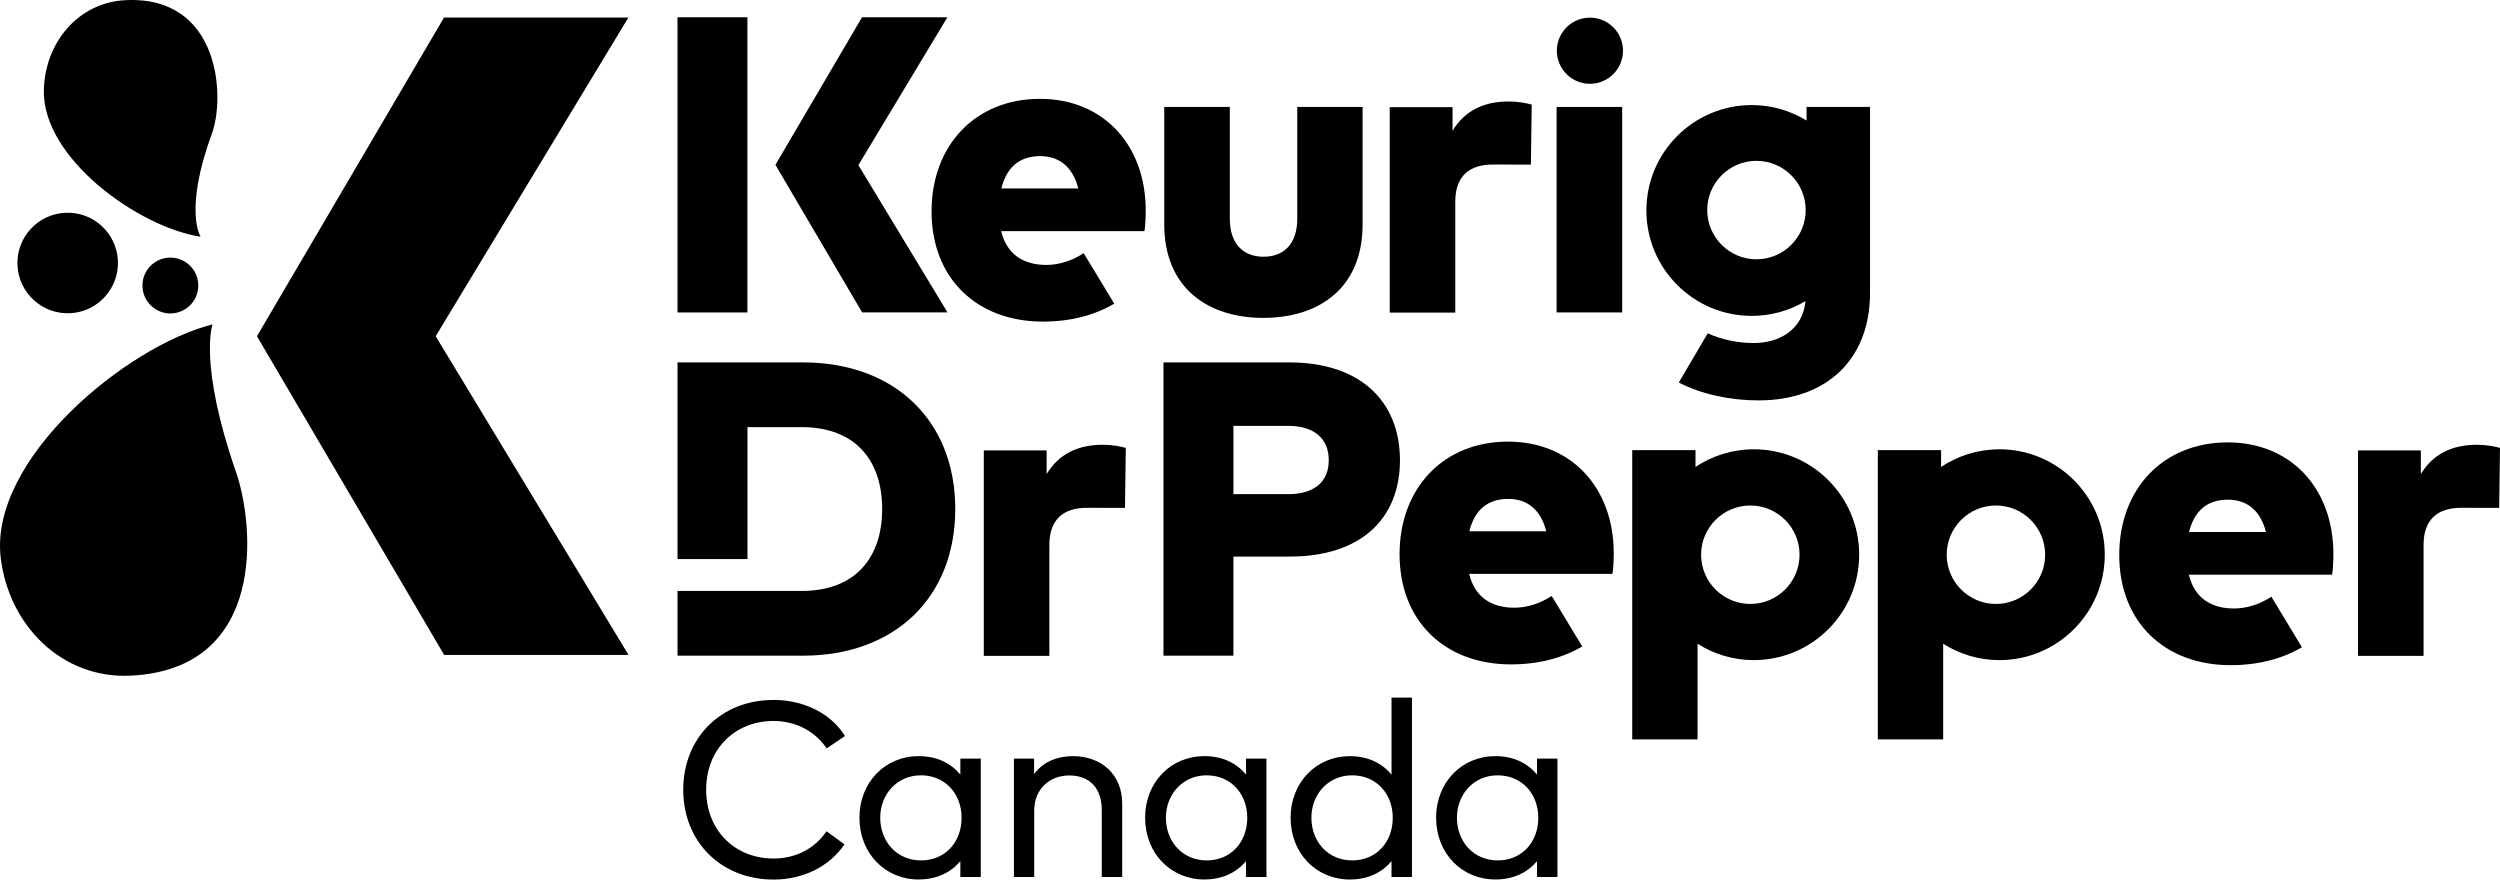
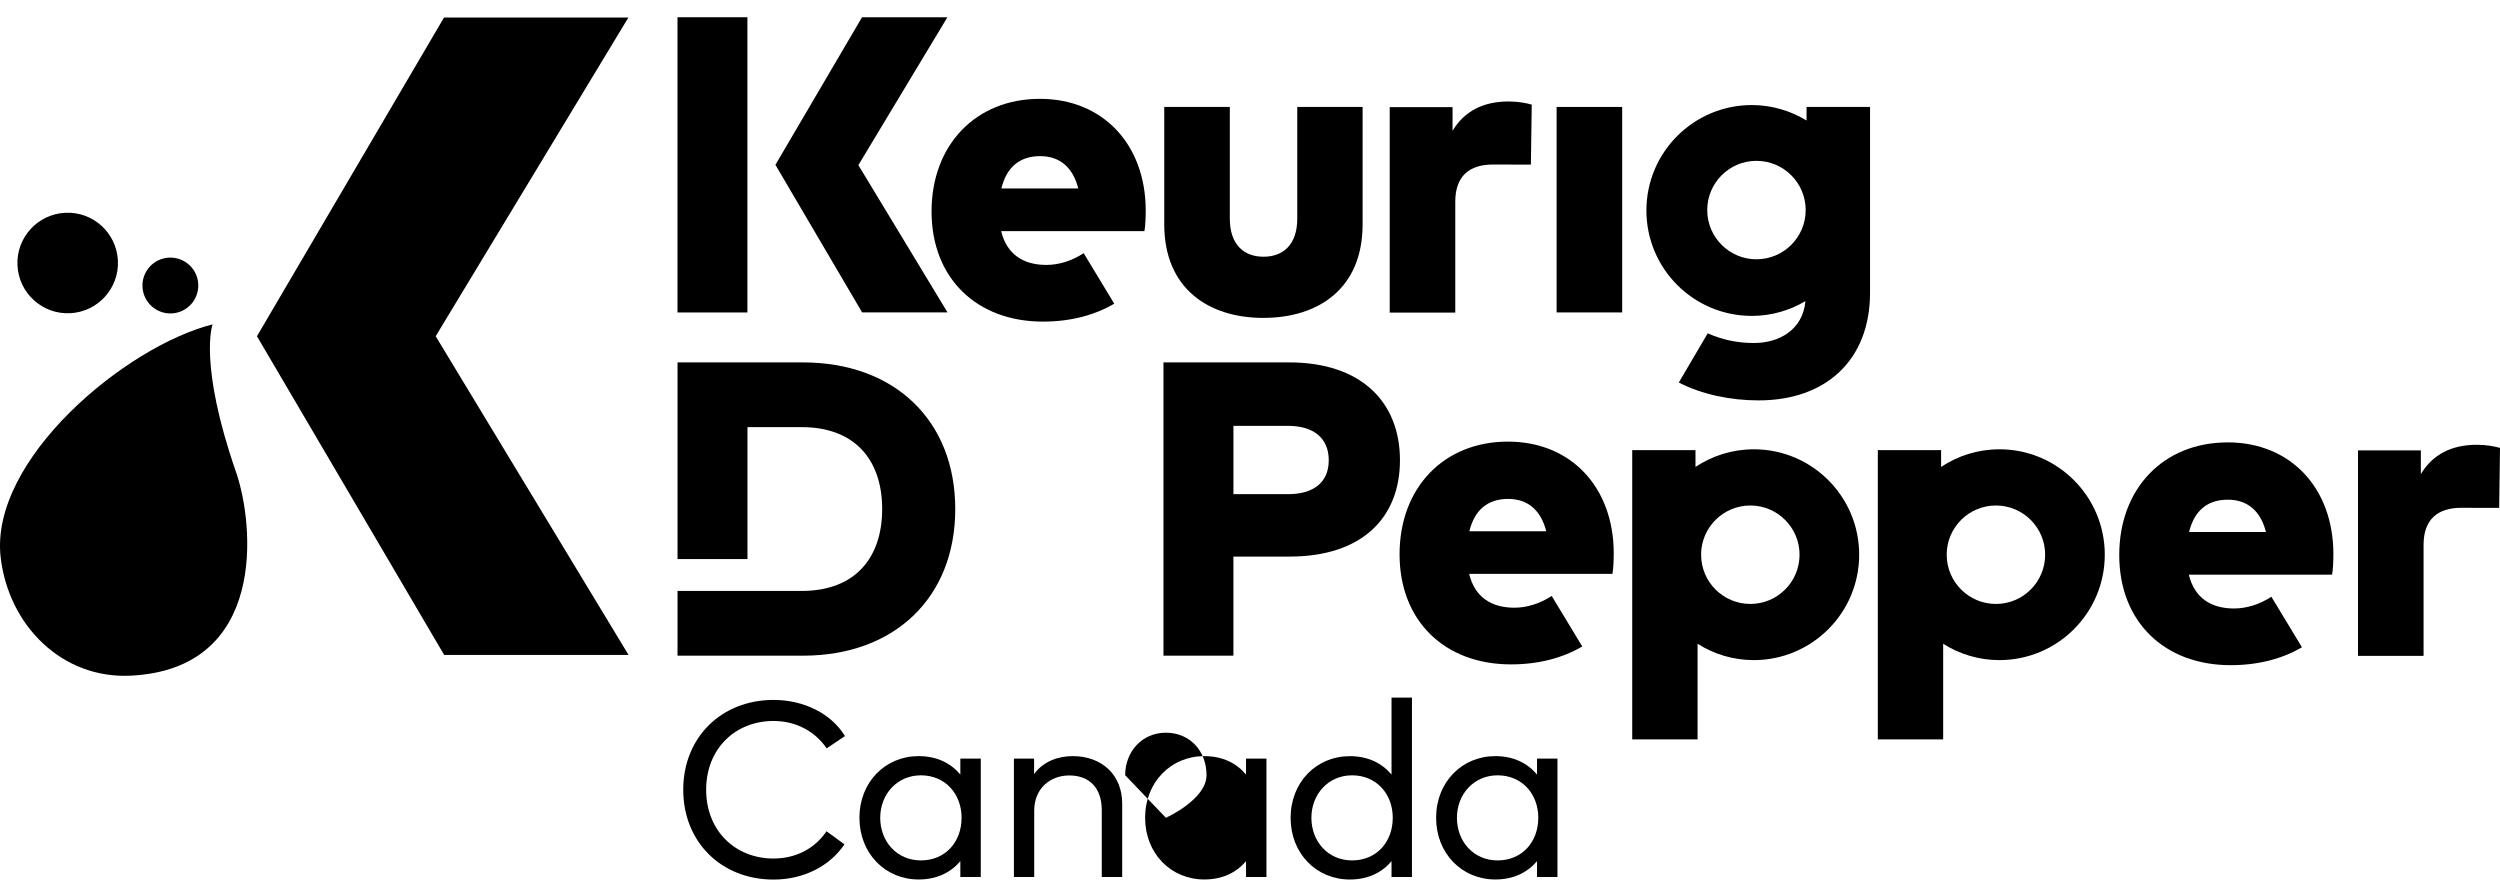
<svg xmlns="http://www.w3.org/2000/svg" id="Layer_2" data-name="Layer 2" viewBox="0 0 770.97 271.26">
  <g id="Layer_1-2" data-name="Layer 1">
    <g>
      <polygon points="193.79 5.4 136.93 5.4 79.24 103.69 136.98 201.98 193.84 201.98 134.36 103.69 193.79 5.4 193.79 5.4" />
      <path d="M36.36,80.35c.42,8.55-6.18,15.82-14.73,16.24s-15.82-6.17-16.24-14.73c-.42-8.55,6.18-15.82,14.73-16.24,8.55-.42,15.82,6.18,16.24,14.73h0Z" />
      <path d="M61.14,87.63c.23,4.75-3.43,8.79-8.18,9.02-4.75.23-8.79-3.43-9.02-8.18-.23-4.75,3.43-8.79,8.18-9.02,4.75-.23,8.79,3.43,9.02,8.18h0Z" />
-       <path d="M65.37,41.13c-8.77,23.87-3.5,31.87-3.5,31.87-18.89-2.83-48.81-24.06-48.35-45.18C13.85,13.18,24.08.76,38.7.05c29.28-1.43,30.75,29.98,26.67,41.08h0Z" />
      <path d="M72.8,145.63c-11.66-33.65-7.25-45.59-7.25-45.59C38.82,106.75-3.42,141.78.22,172.04c2.53,20.97,18.97,37.36,40.07,36.33,42.25-2.07,38.1-46.62,32.51-62.75h0Z" />
      <path d="M686.97,136.43c-19.8,0-33.42,14.22-33.42,34.75s13.89,33.95,34.35,33.95c8.52,0,15.96-1.97,21.99-5.53l-9.43-15.58c-3.58,2.37-7.66,3.63-11.5,3.63-7.18,0-12.23-3.32-13.95-10.43h44.18c.27-1.4.4-4.32.4-6.45-.07-20.4-13.29-34.35-32.62-34.35h0ZM675.08,164.07c1.59-6.45,5.51-9.97,11.96-9.97,6.05,0,10.1,3.46,11.76,9.97h-23.72Z" />
      <path d="M465.03,136.19c-19.8,0-33.42,14.22-33.42,34.75s13.89,33.95,34.35,33.95c8.52,0,15.96-1.98,21.99-5.53l-9.43-15.58c-3.58,2.37-7.66,3.63-11.5,3.63-7.18,0-12.23-3.32-13.95-10.43h44.19c.27-1.39.4-4.32.4-6.44-.07-20.4-13.29-34.35-32.62-34.35h0ZM453.13,163.83c1.59-6.44,5.51-9.97,11.96-9.97,6.05,0,10.1,3.46,11.76,9.97h-23.72Z" />
      <path d="M320.7,30.48c-19.8,0-33.42,14.22-33.42,34.75s13.89,33.95,34.35,33.95c8.52,0,15.96-1.98,21.99-5.53l-9.43-15.58c-3.58,2.37-7.66,3.63-11.5,3.63-7.18,0-12.23-3.32-13.95-10.43h44.19c.27-1.4.4-4.32.4-6.44-.07-20.4-13.29-34.35-32.62-34.35h0ZM308.81,58.12c1.59-6.44,5.51-9.97,11.96-9.97,6.05,0,10.1,3.46,11.76,9.97h-23.72Z" />
      <polygon points="230.49 5.32 208.93 5.32 208.93 96.36 230.49 96.36 230.49 5.32 230.49 5.32" />
      <path d="M389.65,98.03c16.86,0,30.56-8.98,30.56-28.81v-36.24h-20.15v34.43c0,8.08-4.39,11.76-10.4,11.76s-10.4-3.68-10.4-11.76v-34.43h-20.22v36.18c0,19.9,13.7,28.88,30.62,28.88h0Z" />
      <polygon points="480.04 96.35 500.26 96.35 500.26 32.98 480.04 32.98 480.04 96.35 480.04 96.35" />
-       <path d="M322.77,146.2v-7.3h-19.38v63.37h20.22v-34.24c0-7.88,4.39-11.43,11.56-11.43,3.62,0,11.76.03,11.76.03l.25-18.5c-1.55-.45-4.13-.97-7.1-.97-7.75,0-13.63,2.91-17.31,9.04h0Z" />
      <path d="M763.87,137.16c-7.75,0-13.63,2.91-17.31,9.04v-7.3h-19.38v63.37h20.22v-34.24c0-7.88,4.39-11.43,11.56-11.43,3.62,0,11.76.03,11.76.03l.25-18.5c-1.55-.45-4.13-.97-7.1-.97h0Z" />
      <path d="M448.79,62.17c0-7.88,4.39-11.43,11.56-11.43,3.62,0,11.76.02,11.76.02l.26-18.5c-1.55-.45-4.13-.97-7.11-.97-7.75,0-13.63,2.91-17.31,9.04v-7.3h-19.38v63.37h20.22v-34.24h0Z" />
      <path d="M397.56,111.76h-38.76v90.44h21.57v-30.56h17.38c22.16,0,33.98-11.89,33.98-29.71s-11.82-30.17-34.17-30.17h0ZM397.24,152.39h-16.86v-21.06h16.86c7.75,0,12.53,3.68,12.53,10.6s-4.78,10.46-12.53,10.46h0Z" />
      <path d="M540.85,138.56c-6.65,0-12.83,2.01-17.98,5.43v-5.17h-19.51v89.21h20.15v-29.5c5.02,3.18,10.95,5.04,17.33,5.04,17.95,0,32.51-14.56,32.51-32.51s-14.55-32.51-32.51-32.51h0ZM539.78,186.25c-8.38,0-15.18-6.8-15.18-15.18s6.8-15.18,15.18-15.18,15.18,6.8,15.18,15.18-6.8,15.18-15.18,15.18h0Z" />
      <path d="M616.59,138.56c-6.65,0-12.83,2.01-17.98,5.43v-5.17h-19.51v89.21h20.15v-29.5c5.02,3.18,10.95,5.04,17.33,5.04,17.95,0,32.51-14.56,32.51-32.51s-14.56-32.51-32.51-32.51h0ZM615.52,186.25c-8.38,0-15.18-6.8-15.18-15.18s6.8-15.18,15.18-15.18,15.18,6.8,15.18,15.18-6.8,15.18-15.18,15.18h0Z" />
      <polygon points="265.87 96.34 265.87 96.34 265.87 96.34 292.2 96.34 292.2 96.34 292.2 96.34 264.71 50.92 292.17 5.32 265.84 5.32 239.13 50.83 239.13 50.83 265.87 96.34 265.87 96.34" />
      <path d="M247.63,111.76h-38.69v60.64h21.57v-40.68h16.67c16.8,0,24.87,10.47,24.87,25.26s-8.07,25.26-24.87,25.26h-38.24s0,19.96,0,19.96h38.69c28.3,0,46.96-17.96,46.96-45.22s-18.67-45.22-46.96-45.22h0Z" />
      <path d="M557.12,32.98v4.19c-4.92-3-10.69-4.77-16.88-4.77-17.95,0-32.51,14.55-32.51,32.51s14.55,32.51,32.51,32.51c6.05,0,11.69-1.68,16.54-4.56-.82,8.9-8.14,12.92-15.87,12.92-5.11,0-9.82-.99-14.27-2.99l-8.92,15.18c7.07,3.64,15.89,5.51,24.61,5.51,20.73,0,34.37-12.4,34.37-33.21v-57.3h-19.57ZM541.67,79.96c-8.38,0-15.18-6.8-15.18-15.18s6.8-15.18,15.18-15.18,15.18,6.8,15.18,15.18-6.8,15.18-15.18,15.18h0Z" />
-       <path d="M500.5,15.14c.27,5.63-4.06,10.42-9.69,10.69s-10.41-4.06-10.69-9.69c-.27-5.63,4.06-10.41,9.69-10.69,5.63-.28,10.41,4.06,10.69,9.69h0Z" />
      <path d="M260.58,226.99l-5.65,3.8c-3.5-5.19-9.41-8.45-16.37-8.45-11.83,0-20.79,8.57-20.79,21.21s8.95,21.21,20.79,21.21c6.92,0,12.79-3.15,16.33-8.41l5.53,4.03c-4.53,6.72-12.56,10.87-21.86,10.87-16.14,0-27.86-11.6-27.86-27.7s11.72-27.7,27.86-27.7c9.41,0,17.79,4.23,22.02,11.14h0Z" />
      <path d="M302.46,270.45h-6.3v-4.88c-2.88,3.42-7.15,5.65-12.87,5.65-10.26,0-18.25-7.99-18.25-19.02s7.99-19.02,18.25-19.02c5.73,0,9.99,2.23,12.87,5.69v-4.92h6.3v36.5h0ZM271.45,252.2c0,7.26,5.07,13.14,12.56,13.14s12.53-5.65,12.53-13.14-5.15-13.1-12.53-13.1-12.56,5.84-12.56,13.1h0Z" />
      <path d="M346.07,247.78v22.67h-6.3v-20.63c0-6.72-3.69-10.68-10.03-10.68-5.88,0-10.8,4.03-10.8,10.83v20.48h-6.26v-36.5h6.22v4.76c3-4.11,7.72-5.53,11.95-5.53,8.99,0,15.22,5.84,15.22,14.6h0Z" />
-       <path d="M390.56,270.45h-6.3v-4.88c-2.88,3.42-7.15,5.65-12.87,5.65-10.26,0-18.25-7.99-18.25-19.02s7.99-19.02,18.25-19.02c5.72,0,9.99,2.23,12.87,5.69v-4.92h6.3v36.5h0ZM359.55,252.2c0,7.26,5.07,13.14,12.56,13.14s12.53-5.65,12.53-13.14-5.15-13.1-12.53-13.1-12.56,5.84-12.56,13.1h0Z" />
+       <path d="M390.56,270.45h-6.3v-4.88c-2.88,3.42-7.15,5.65-12.87,5.65-10.26,0-18.25-7.99-18.25-19.02s7.99-19.02,18.25-19.02c5.72,0,9.99,2.23,12.87,5.69v-4.92h6.3v36.5h0ZM359.55,252.2s12.53-5.65,12.53-13.14-5.15-13.1-12.53-13.1-12.56,5.84-12.56,13.1h0Z" />
      <path d="M429.13,238.87v-23.74h6.3v55.33h-6.3v-4.88c-2.88,3.42-7.15,5.65-12.87,5.65-10.26,0-18.25-7.99-18.25-19.02s7.99-19.02,18.25-19.02c5.72,0,9.99,2.23,12.87,5.69h0ZM404.42,252.2c0,7.26,5.07,13.14,12.56,13.14s12.53-5.65,12.53-13.14-5.15-13.1-12.53-13.1-12.56,5.84-12.56,13.1h0Z" />
      <path d="M480.3,270.45h-6.3v-4.88c-2.88,3.42-7.15,5.65-12.87,5.65-10.26,0-18.25-7.99-18.25-19.02s7.99-19.02,18.25-19.02c5.72,0,9.99,2.23,12.87,5.69v-4.92h6.3v36.5h0ZM449.3,252.2c0,7.26,5.07,13.14,12.56,13.14s12.53-5.65,12.53-13.14-5.15-13.1-12.53-13.1-12.56,5.84-12.56,13.1h0Z" />
    </g>
  </g>
</svg>